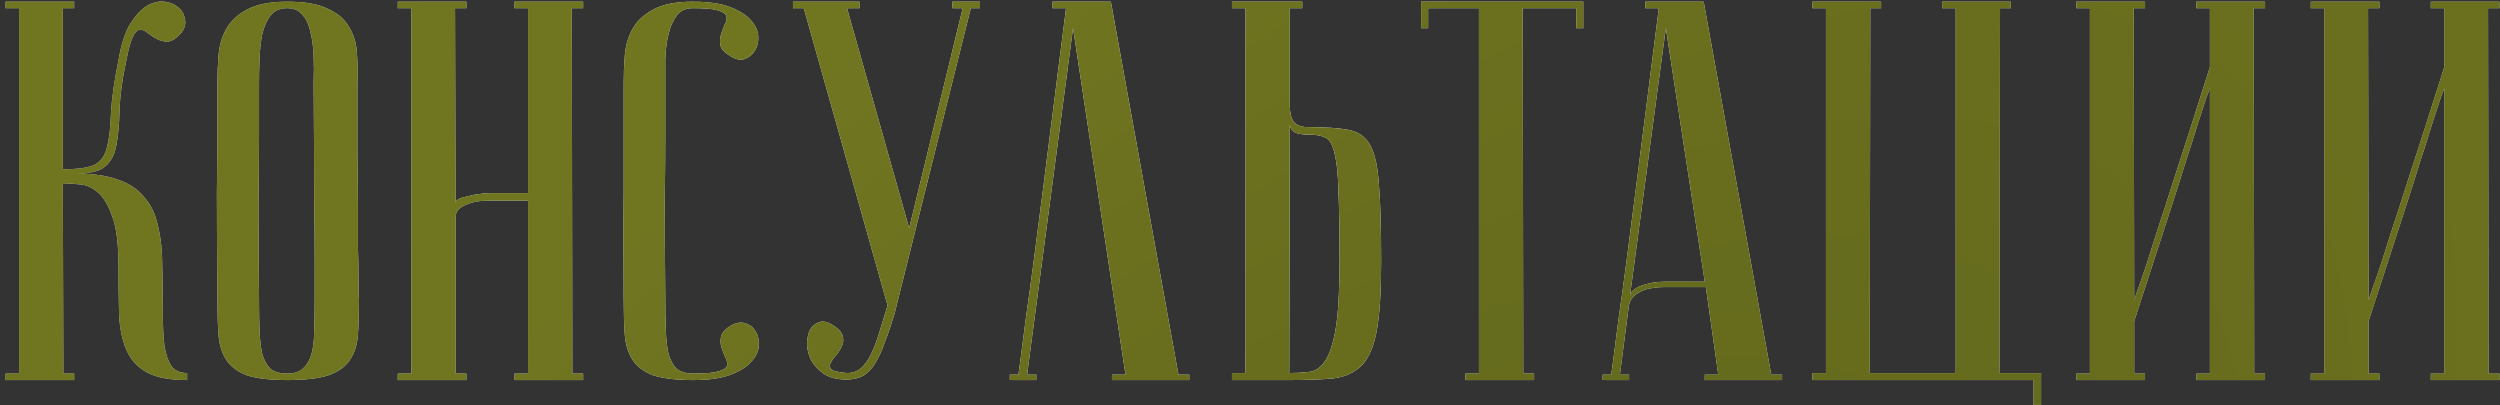
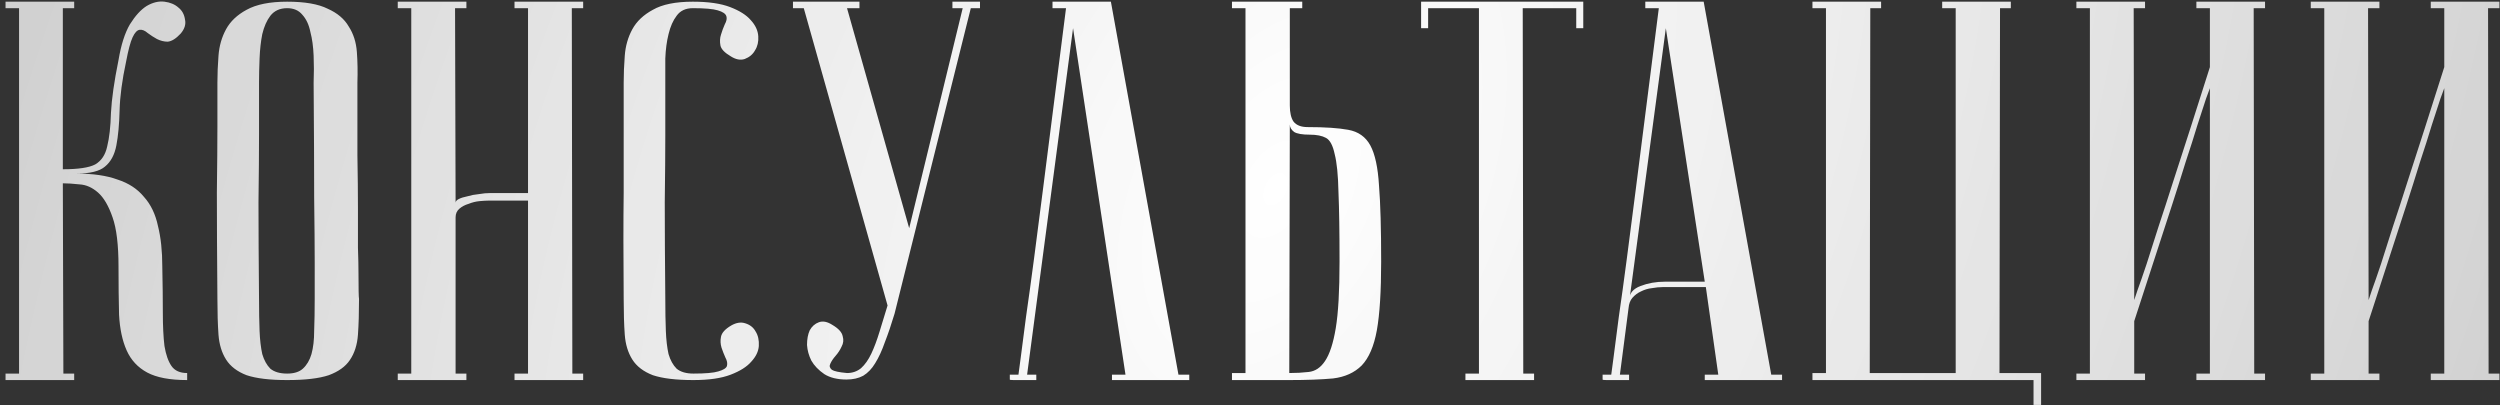
<svg xmlns="http://www.w3.org/2000/svg" width="296" height="48" viewBox="0 0 296 48" fill="none">
  <rect x="0" y="0" width="296" height="48" fill="#333333" stroke="none" />
  <path d="M14.032 7.112C14.331 5.32 14.779 3.912 15.376 2.888C16.016 1.864 16.678 1.139 17.36 0.712C18.086 0.285 18.79 0.115 19.472 0.2C20.155 0.285 20.71 0.52 21.136 0.904C21.563 1.245 21.819 1.715 21.904 2.312C22.032 2.867 21.862 3.421 21.392 3.976C20.838 4.573 20.326 4.893 19.856 4.936C19.43 4.936 19.003 4.829 18.576 4.616C18.192 4.403 17.83 4.168 17.488 3.912C17.147 3.613 16.827 3.485 16.528 3.528C16.23 3.571 15.952 3.869 15.696 4.424C15.44 4.979 15.184 5.939 14.928 7.304C14.459 9.48 14.203 11.4 14.16 13.064C14.118 14.728 13.99 16.115 13.776 17.224C13.563 18.333 13.115 19.165 12.432 19.72C11.792 20.275 10.662 20.552 9.04 20.552C11.003 20.552 12.624 20.787 13.904 21.256C15.227 21.683 16.272 22.365 17.04 23.304C17.851 24.2 18.406 25.352 18.704 26.76C19.046 28.125 19.216 29.725 19.216 31.56C19.259 33.608 19.28 35.421 19.28 37C19.28 38.579 19.344 39.901 19.472 40.968C19.643 41.992 19.92 42.781 20.304 43.336C20.688 43.891 21.307 44.168 22.16 44.168V45C20.112 45 18.534 44.701 17.424 44.104C16.315 43.507 15.504 42.632 14.992 41.48C14.48 40.328 14.182 38.92 14.096 37.256C14.054 35.592 14.032 33.693 14.032 31.56C14.032 29 13.798 27.059 13.328 25.736C12.859 24.371 12.283 23.389 11.6 22.792C10.918 22.195 10.192 21.875 9.424 21.832C8.656 21.747 7.995 21.704 7.44 21.704L7.504 44.232H8.784V45H0.656V44.232H2.256V0.968H0.656V0.2H8.784V0.968H7.44V20.04C9.275 20.04 10.555 19.848 11.28 19.464C12.006 19.037 12.475 18.333 12.688 17.352C12.944 16.328 13.094 15.005 13.136 13.384C13.222 11.72 13.52 9.629 14.032 7.112ZM25.741 35.4C25.699 30.28 25.677 26.077 25.677 22.792C25.72 19.507 25.741 16.904 25.741 14.984V9.8C25.741 8.776 25.784 7.709 25.869 6.6C25.955 5.448 26.253 4.403 26.765 3.464C27.277 2.525 28.088 1.757 29.197 1.16C30.349 0.52 31.949 0.2 33.997 0.2C36.088 0.2 37.688 0.477 38.797 1.032C39.949 1.544 40.781 2.248 41.293 3.144C41.848 3.997 42.168 5 42.253 6.152C42.339 7.304 42.36 8.52 42.317 9.8C42.317 13.043 42.317 15.901 42.317 18.376C42.36 20.808 42.381 22.941 42.381 24.776C42.381 26.568 42.381 28.083 42.381 29.32C42.424 30.557 42.445 31.56 42.445 32.328C42.445 34.163 42.467 35.187 42.509 35.4C42.509 37.021 42.467 38.429 42.381 39.624C42.296 40.819 41.976 41.821 41.421 42.632C40.909 43.4 40.077 43.997 38.925 44.424C37.773 44.808 36.131 45 33.997 45C31.949 45 30.349 44.808 29.197 44.424C28.088 43.997 27.277 43.379 26.765 42.568C26.253 41.757 25.955 40.776 25.869 39.624C25.784 38.429 25.741 37.021 25.741 35.4ZM30.669 35.4C30.669 36.808 30.691 38.067 30.733 39.176C30.776 40.243 30.883 41.16 31.053 41.928C31.267 42.653 31.587 43.229 32.013 43.656C32.483 44.04 33.144 44.232 33.997 44.232C34.808 44.232 35.427 44.04 35.853 43.656C36.323 43.229 36.664 42.653 36.877 41.928C37.091 41.16 37.197 40.243 37.197 39.176C37.24 38.067 37.261 36.808 37.261 35.4V31.048C37.261 29.256 37.24 26.696 37.197 23.368C37.197 19.997 37.176 15.475 37.133 9.8C37.176 8.691 37.176 7.624 37.133 6.6C37.091 5.533 36.963 4.595 36.749 3.784C36.579 2.931 36.259 2.248 35.789 1.736C35.363 1.224 34.765 0.968 33.997 0.968C33.144 0.968 32.483 1.267 32.013 1.864C31.587 2.419 31.267 3.144 31.053 4.04C30.883 4.893 30.776 5.853 30.733 6.92C30.691 7.944 30.669 8.904 30.669 9.8V15.944C30.669 18.035 30.648 20.701 30.605 23.944C30.605 27.144 30.627 30.963 30.669 35.4ZM62.518 23.752H57.846C57.59 23.752 57.227 23.773 56.758 23.816C56.331 23.859 55.904 23.965 55.478 24.136C55.051 24.264 54.688 24.456 54.39 24.712C54.091 24.968 53.942 25.309 53.942 25.736V44.232H55.222V45H47.094V44.232H48.694V0.968H47.094V0.2H55.222V0.968H53.878L53.942 24.008C53.942 23.837 54.07 23.688 54.326 23.56C54.582 23.432 54.923 23.325 55.35 23.24C55.776 23.112 56.224 23.027 56.694 22.984C57.163 22.899 57.632 22.856 58.102 22.856H62.518V0.968H60.918V0.2H69.046V0.968H67.702L67.766 44.232H69.046V45H60.918V44.232H62.518V23.752ZM82.1 44.232C83.508 44.232 84.489 44.147 85.044 43.976C85.641 43.805 85.982 43.592 86.068 43.336C86.153 43.037 86.089 42.696 85.876 42.312C85.705 41.928 85.556 41.544 85.428 41.16C85.3 40.733 85.278 40.307 85.364 39.88C85.449 39.411 85.854 38.963 86.58 38.536C87.177 38.195 87.732 38.109 88.244 38.28C88.798 38.451 89.204 38.771 89.46 39.24C89.758 39.709 89.886 40.285 89.844 40.968C89.801 41.608 89.502 42.227 88.948 42.824C88.436 43.421 87.625 43.933 86.516 44.36C85.406 44.787 83.934 45 82.1 45C80.052 45 78.452 44.808 77.3 44.424C76.19 43.997 75.38 43.379 74.868 42.568C74.356 41.757 74.057 40.776 73.972 39.624C73.886 38.429 73.844 37.021 73.844 35.4C73.801 30.28 73.801 26.077 73.844 22.792C73.844 19.507 73.844 16.904 73.844 14.984V9.8C73.844 8.776 73.886 7.709 73.972 6.6C74.057 5.448 74.356 4.403 74.868 3.464C75.38 2.525 76.19 1.757 77.3 1.16C78.409 0.52 79.988 0.2 82.036 0.2C83.87 0.2 85.342 0.413 86.452 0.84C87.561 1.267 88.372 1.779 88.884 2.376C89.438 2.973 89.737 3.613 89.78 4.296C89.822 4.936 89.694 5.491 89.396 5.96C89.14 6.429 88.734 6.771 88.18 6.984C87.668 7.155 87.113 7.048 86.516 6.664C85.79 6.237 85.385 5.811 85.3 5.384C85.214 4.915 85.236 4.488 85.364 4.104C85.492 3.677 85.641 3.272 85.812 2.888C86.025 2.504 86.089 2.184 86.004 1.928C85.918 1.629 85.577 1.395 84.98 1.224C84.425 1.053 83.444 0.968 82.036 0.968C81.182 0.968 80.542 1.267 80.116 1.864C79.689 2.419 79.369 3.144 79.156 4.04C78.942 4.893 78.814 5.853 78.772 6.92C78.772 7.944 78.772 8.904 78.772 9.8V15.944C78.772 18.035 78.75 20.701 78.708 23.944C78.708 27.144 78.729 30.963 78.772 35.4C78.772 36.808 78.793 38.067 78.836 39.176C78.878 40.243 78.985 41.16 79.156 41.928C79.369 42.653 79.689 43.229 80.116 43.656C80.585 44.04 81.246 44.232 82.1 44.232ZM100.287 44.168C100.927 44.168 101.481 43.976 101.951 43.592C102.42 43.165 102.825 42.589 103.167 41.864C103.508 41.139 103.828 40.285 104.127 39.304C104.425 38.323 104.745 37.277 105.087 36.168L95.167 0.968H93.887V0.2H101.759V0.968H100.287L107.647 27.016L113.983 0.968H112.767V0.2H116.031V0.968H114.943L105.919 37.128C105.535 38.408 105.151 39.539 104.767 40.52C104.425 41.501 104.041 42.333 103.615 43.016C103.231 43.656 102.761 44.147 102.207 44.488C101.652 44.787 100.991 44.936 100.223 44.936C99.156 44.936 98.281 44.723 97.599 44.296C96.916 43.827 96.404 43.293 96.063 42.696C95.764 42.099 95.593 41.48 95.551 40.84C95.551 40.157 95.657 39.581 95.871 39.112C96.127 38.643 96.489 38.323 96.959 38.152C97.428 37.981 97.961 38.088 98.559 38.472C99.284 38.899 99.689 39.347 99.775 39.816C99.903 40.243 99.86 40.648 99.647 41.032C99.476 41.416 99.241 41.779 98.943 42.12C98.644 42.461 98.431 42.781 98.303 43.08C98.175 43.336 98.239 43.571 98.495 43.784C98.751 43.955 99.348 44.083 100.287 44.168ZM131.529 0.2L139.529 44.36H140.809V45H131.657V44.36H133.257L127.049 3.336L121.609 44.36H122.697V45C122.569 45 122.313 45 121.929 45C121.587 45 121.246 45 120.905 45C120.563 45 120.265 45 120.009 45C119.71 45 119.561 44.979 119.561 44.936V44.36H120.585C120.585 44.317 120.67 43.677 120.841 42.44C121.011 41.16 121.225 39.517 121.481 37.512C121.779 35.464 122.099 33.139 122.441 30.536C122.782 27.933 123.123 25.288 123.465 22.6C124.275 16.243 125.193 9.032 126.217 0.968H124.617V0.2H131.529ZM152.65 44.168C153.461 44.168 154.229 44.125 154.954 44.04C155.722 43.955 156.362 43.528 156.874 42.76C157.429 41.949 157.856 40.648 158.154 38.856C158.453 37.064 158.602 34.44 158.602 30.984C158.602 27.485 158.56 24.733 158.474 22.728C158.432 20.723 158.282 19.229 158.026 18.248C157.813 17.224 157.472 16.584 157.002 16.328C156.533 16.072 155.893 15.944 155.082 15.944C154.186 15.944 153.568 15.837 153.226 15.624C152.885 15.368 152.714 15.069 152.714 14.728L152.65 44.168ZM145.866 45V44.168H147.466V0.968H145.866V0.2H154.186V0.968H152.714V12.488C152.714 13.341 152.864 13.981 153.162 14.408C153.504 14.835 154.058 15.048 154.826 15.048C156.874 15.048 158.474 15.155 159.626 15.368C160.821 15.581 161.696 16.2 162.25 17.224C162.805 18.248 163.146 19.827 163.274 21.96C163.445 24.093 163.53 27.101 163.53 30.984C163.53 34.483 163.36 37.192 163.018 39.112C162.677 40.989 162.08 42.376 161.226 43.272C160.373 44.125 159.242 44.637 157.834 44.808C156.426 44.936 154.698 45 152.65 45H145.866ZM187.459 0.2V3.336H186.627V0.968H180.291L180.355 44.232H181.635V45H173.507V44.232H175.107V0.968H169.091V3.336H168.259V0.2H187.459ZM201.844 33.352L197.236 3.336L192.948 35.336C192.948 34.696 193.375 34.205 194.228 33.864C195.124 33.523 196.084 33.352 197.108 33.352H201.844ZM201.972 33.992H196.852C196.468 33.992 196.042 34.035 195.572 34.12C195.146 34.163 194.719 34.291 194.292 34.504C193.908 34.675 193.567 34.931 193.268 35.272C193.012 35.571 192.863 35.976 192.82 36.488L191.796 44.36H192.884V45C192.756 45 192.5 45 192.116 45C191.775 45 191.434 45 191.092 45C190.751 45 190.452 45 190.196 45C189.898 45 189.748 44.979 189.748 44.936V44.36H190.772C190.772 44.317 190.858 43.677 191.028 42.44C191.199 41.16 191.412 39.517 191.668 37.512C191.967 35.464 192.287 33.139 192.628 30.536C192.97 27.933 193.311 25.288 193.652 22.6C194.463 16.243 195.38 9.032 196.404 0.968H194.804V0.2H201.716L209.716 44.36H210.996V45H201.844V44.36H203.444L201.972 33.992ZM214.594 45V44.168H216.194V0.968H214.594V0.2H222.722V0.968H221.442L221.378 44.168H231.554V0.968H229.954V0.2H238.082V0.968H236.802L236.738 44.168H241.666V47.944H240.77V45H214.594ZM261.652 10.44C261.652 10.44 261.502 10.845 261.204 11.656C260.948 12.424 260.606 13.469 260.18 14.792C259.796 16.072 259.326 17.544 258.772 19.208C258.26 20.872 257.726 22.557 257.172 24.264C255.849 28.317 254.356 32.904 252.692 38.024V44.232H253.972V45H245.844V44.232H247.444V0.968H245.844V0.2H253.972V0.968H252.628L252.692 35.528C252.692 35.528 252.82 35.144 253.076 34.376C253.374 33.565 253.737 32.52 254.164 31.24C254.59 29.917 255.06 28.445 255.572 26.824C256.126 25.16 256.681 23.453 257.236 21.704C258.558 17.651 260.03 13.064 261.652 7.944V0.968H260.052V0.2H268.18V0.968H266.836L266.9 44.232H268.18V45H260.052V44.232H261.652V10.44ZM289.402 10.44C289.402 10.44 289.252 10.845 288.954 11.656C288.698 12.424 288.356 13.469 287.93 14.792C287.546 16.072 287.076 17.544 286.522 19.208C286.01 20.872 285.476 22.557 284.922 24.264C283.599 28.317 282.106 32.904 280.442 38.024V44.232H281.722V45H273.594V44.232H275.194V0.968H273.594V0.2H281.722V0.968H280.378L280.442 35.528C280.442 35.528 280.57 35.144 280.826 34.376C281.124 33.565 281.487 32.52 281.914 31.24C282.34 29.917 282.81 28.445 283.322 26.824C283.876 25.16 284.431 23.453 284.986 21.704C286.308 17.651 287.78 13.064 289.402 7.944V0.968H287.802V0.2H295.93V0.968H294.586L294.65 44.232H295.93V45H287.802V44.232H289.402V10.44Z" fill="url(#paint0_radial_970_67)" />
-   <path d="M14.032 7.112C14.331 5.32 14.779 3.912 15.376 2.888C16.016 1.864 16.678 1.139 17.36 0.712C18.086 0.285 18.79 0.115 19.472 0.2C20.155 0.285 20.71 0.52 21.136 0.904C21.563 1.245 21.819 1.715 21.904 2.312C22.032 2.867 21.862 3.421 21.392 3.976C20.838 4.573 20.326 4.893 19.856 4.936C19.43 4.936 19.003 4.829 18.576 4.616C18.192 4.403 17.83 4.168 17.488 3.912C17.147 3.613 16.827 3.485 16.528 3.528C16.23 3.571 15.952 3.869 15.696 4.424C15.44 4.979 15.184 5.939 14.928 7.304C14.459 9.48 14.203 11.4 14.16 13.064C14.118 14.728 13.99 16.115 13.776 17.224C13.563 18.333 13.115 19.165 12.432 19.72C11.792 20.275 10.662 20.552 9.04 20.552C11.003 20.552 12.624 20.787 13.904 21.256C15.227 21.683 16.272 22.365 17.04 23.304C17.851 24.2 18.406 25.352 18.704 26.76C19.046 28.125 19.216 29.725 19.216 31.56C19.259 33.608 19.28 35.421 19.28 37C19.28 38.579 19.344 39.901 19.472 40.968C19.643 41.992 19.92 42.781 20.304 43.336C20.688 43.891 21.307 44.168 22.16 44.168V45C20.112 45 18.534 44.701 17.424 44.104C16.315 43.507 15.504 42.632 14.992 41.48C14.48 40.328 14.182 38.92 14.096 37.256C14.054 35.592 14.032 33.693 14.032 31.56C14.032 29 13.798 27.059 13.328 25.736C12.859 24.371 12.283 23.389 11.6 22.792C10.918 22.195 10.192 21.875 9.424 21.832C8.656 21.747 7.995 21.704 7.44 21.704L7.504 44.232H8.784V45H0.656V44.232H2.256V0.968H0.656V0.2H8.784V0.968H7.44V20.04C9.275 20.04 10.555 19.848 11.28 19.464C12.006 19.037 12.475 18.333 12.688 17.352C12.944 16.328 13.094 15.005 13.136 13.384C13.222 11.72 13.52 9.629 14.032 7.112ZM25.741 35.4C25.699 30.28 25.677 26.077 25.677 22.792C25.72 19.507 25.741 16.904 25.741 14.984V9.8C25.741 8.776 25.784 7.709 25.869 6.6C25.955 5.448 26.253 4.403 26.765 3.464C27.277 2.525 28.088 1.757 29.197 1.16C30.349 0.52 31.949 0.2 33.997 0.2C36.088 0.2 37.688 0.477 38.797 1.032C39.949 1.544 40.781 2.248 41.293 3.144C41.848 3.997 42.168 5 42.253 6.152C42.339 7.304 42.36 8.52 42.317 9.8C42.317 13.043 42.317 15.901 42.317 18.376C42.36 20.808 42.381 22.941 42.381 24.776C42.381 26.568 42.381 28.083 42.381 29.32C42.424 30.557 42.445 31.56 42.445 32.328C42.445 34.163 42.467 35.187 42.509 35.4C42.509 37.021 42.467 38.429 42.381 39.624C42.296 40.819 41.976 41.821 41.421 42.632C40.909 43.4 40.077 43.997 38.925 44.424C37.773 44.808 36.131 45 33.997 45C31.949 45 30.349 44.808 29.197 44.424C28.088 43.997 27.277 43.379 26.765 42.568C26.253 41.757 25.955 40.776 25.869 39.624C25.784 38.429 25.741 37.021 25.741 35.4ZM30.669 35.4C30.669 36.808 30.691 38.067 30.733 39.176C30.776 40.243 30.883 41.16 31.053 41.928C31.267 42.653 31.587 43.229 32.013 43.656C32.483 44.04 33.144 44.232 33.997 44.232C34.808 44.232 35.427 44.04 35.853 43.656C36.323 43.229 36.664 42.653 36.877 41.928C37.091 41.16 37.197 40.243 37.197 39.176C37.24 38.067 37.261 36.808 37.261 35.4V31.048C37.261 29.256 37.24 26.696 37.197 23.368C37.197 19.997 37.176 15.475 37.133 9.8C37.176 8.691 37.176 7.624 37.133 6.6C37.091 5.533 36.963 4.595 36.749 3.784C36.579 2.931 36.259 2.248 35.789 1.736C35.363 1.224 34.765 0.968 33.997 0.968C33.144 0.968 32.483 1.267 32.013 1.864C31.587 2.419 31.267 3.144 31.053 4.04C30.883 4.893 30.776 5.853 30.733 6.92C30.691 7.944 30.669 8.904 30.669 9.8V15.944C30.669 18.035 30.648 20.701 30.605 23.944C30.605 27.144 30.627 30.963 30.669 35.4ZM62.518 23.752H57.846C57.59 23.752 57.227 23.773 56.758 23.816C56.331 23.859 55.904 23.965 55.478 24.136C55.051 24.264 54.688 24.456 54.39 24.712C54.091 24.968 53.942 25.309 53.942 25.736V44.232H55.222V45H47.094V44.232H48.694V0.968H47.094V0.2H55.222V0.968H53.878L53.942 24.008C53.942 23.837 54.07 23.688 54.326 23.56C54.582 23.432 54.923 23.325 55.35 23.24C55.776 23.112 56.224 23.027 56.694 22.984C57.163 22.899 57.632 22.856 58.102 22.856H62.518V0.968H60.918V0.2H69.046V0.968H67.702L67.766 44.232H69.046V45H60.918V44.232H62.518V23.752ZM82.1 44.232C83.508 44.232 84.489 44.147 85.044 43.976C85.641 43.805 85.982 43.592 86.068 43.336C86.153 43.037 86.089 42.696 85.876 42.312C85.705 41.928 85.556 41.544 85.428 41.16C85.3 40.733 85.278 40.307 85.364 39.88C85.449 39.411 85.854 38.963 86.58 38.536C87.177 38.195 87.732 38.109 88.244 38.28C88.798 38.451 89.204 38.771 89.46 39.24C89.758 39.709 89.886 40.285 89.844 40.968C89.801 41.608 89.502 42.227 88.948 42.824C88.436 43.421 87.625 43.933 86.516 44.36C85.406 44.787 83.934 45 82.1 45C80.052 45 78.452 44.808 77.3 44.424C76.19 43.997 75.38 43.379 74.868 42.568C74.356 41.757 74.057 40.776 73.972 39.624C73.886 38.429 73.844 37.021 73.844 35.4C73.801 30.28 73.801 26.077 73.844 22.792C73.844 19.507 73.844 16.904 73.844 14.984V9.8C73.844 8.776 73.886 7.709 73.972 6.6C74.057 5.448 74.356 4.403 74.868 3.464C75.38 2.525 76.19 1.757 77.3 1.16C78.409 0.52 79.988 0.2 82.036 0.2C83.87 0.2 85.342 0.413 86.452 0.84C87.561 1.267 88.372 1.779 88.884 2.376C89.438 2.973 89.737 3.613 89.78 4.296C89.822 4.936 89.694 5.491 89.396 5.96C89.14 6.429 88.734 6.771 88.18 6.984C87.668 7.155 87.113 7.048 86.516 6.664C85.79 6.237 85.385 5.811 85.3 5.384C85.214 4.915 85.236 4.488 85.364 4.104C85.492 3.677 85.641 3.272 85.812 2.888C86.025 2.504 86.089 2.184 86.004 1.928C85.918 1.629 85.577 1.395 84.98 1.224C84.425 1.053 83.444 0.968 82.036 0.968C81.182 0.968 80.542 1.267 80.116 1.864C79.689 2.419 79.369 3.144 79.156 4.04C78.942 4.893 78.814 5.853 78.772 6.92C78.772 7.944 78.772 8.904 78.772 9.8V15.944C78.772 18.035 78.75 20.701 78.708 23.944C78.708 27.144 78.729 30.963 78.772 35.4C78.772 36.808 78.793 38.067 78.836 39.176C78.878 40.243 78.985 41.16 79.156 41.928C79.369 42.653 79.689 43.229 80.116 43.656C80.585 44.04 81.246 44.232 82.1 44.232ZM100.287 44.168C100.927 44.168 101.481 43.976 101.951 43.592C102.42 43.165 102.825 42.589 103.167 41.864C103.508 41.139 103.828 40.285 104.127 39.304C104.425 38.323 104.745 37.277 105.087 36.168L95.167 0.968H93.887V0.2H101.759V0.968H100.287L107.647 27.016L113.983 0.968H112.767V0.2H116.031V0.968H114.943L105.919 37.128C105.535 38.408 105.151 39.539 104.767 40.52C104.425 41.501 104.041 42.333 103.615 43.016C103.231 43.656 102.761 44.147 102.207 44.488C101.652 44.787 100.991 44.936 100.223 44.936C99.156 44.936 98.281 44.723 97.599 44.296C96.916 43.827 96.404 43.293 96.063 42.696C95.764 42.099 95.593 41.48 95.551 40.84C95.551 40.157 95.657 39.581 95.871 39.112C96.127 38.643 96.489 38.323 96.959 38.152C97.428 37.981 97.961 38.088 98.559 38.472C99.284 38.899 99.689 39.347 99.775 39.816C99.903 40.243 99.86 40.648 99.647 41.032C99.476 41.416 99.241 41.779 98.943 42.12C98.644 42.461 98.431 42.781 98.303 43.08C98.175 43.336 98.239 43.571 98.495 43.784C98.751 43.955 99.348 44.083 100.287 44.168ZM131.529 0.2L139.529 44.36H140.809V45H131.657V44.36H133.257L127.049 3.336L121.609 44.36H122.697V45C122.569 45 122.313 45 121.929 45C121.587 45 121.246 45 120.905 45C120.563 45 120.265 45 120.009 45C119.71 45 119.561 44.979 119.561 44.936V44.36H120.585C120.585 44.317 120.67 43.677 120.841 42.44C121.011 41.16 121.225 39.517 121.481 37.512C121.779 35.464 122.099 33.139 122.441 30.536C122.782 27.933 123.123 25.288 123.465 22.6C124.275 16.243 125.193 9.032 126.217 0.968H124.617V0.2H131.529ZM152.65 44.168C153.461 44.168 154.229 44.125 154.954 44.04C155.722 43.955 156.362 43.528 156.874 42.76C157.429 41.949 157.856 40.648 158.154 38.856C158.453 37.064 158.602 34.44 158.602 30.984C158.602 27.485 158.56 24.733 158.474 22.728C158.432 20.723 158.282 19.229 158.026 18.248C157.813 17.224 157.472 16.584 157.002 16.328C156.533 16.072 155.893 15.944 155.082 15.944C154.186 15.944 153.568 15.837 153.226 15.624C152.885 15.368 152.714 15.069 152.714 14.728L152.65 44.168ZM145.866 45V44.168H147.466V0.968H145.866V0.2H154.186V0.968H152.714V12.488C152.714 13.341 152.864 13.981 153.162 14.408C153.504 14.835 154.058 15.048 154.826 15.048C156.874 15.048 158.474 15.155 159.626 15.368C160.821 15.581 161.696 16.2 162.25 17.224C162.805 18.248 163.146 19.827 163.274 21.96C163.445 24.093 163.53 27.101 163.53 30.984C163.53 34.483 163.36 37.192 163.018 39.112C162.677 40.989 162.08 42.376 161.226 43.272C160.373 44.125 159.242 44.637 157.834 44.808C156.426 44.936 154.698 45 152.65 45H145.866ZM187.459 0.2V3.336H186.627V0.968H180.291L180.355 44.232H181.635V45H173.507V44.232H175.107V0.968H169.091V3.336H168.259V0.2H187.459ZM201.844 33.352L197.236 3.336L192.948 35.336C192.948 34.696 193.375 34.205 194.228 33.864C195.124 33.523 196.084 33.352 197.108 33.352H201.844ZM201.972 33.992H196.852C196.468 33.992 196.042 34.035 195.572 34.12C195.146 34.163 194.719 34.291 194.292 34.504C193.908 34.675 193.567 34.931 193.268 35.272C193.012 35.571 192.863 35.976 192.82 36.488L191.796 44.36H192.884V45C192.756 45 192.5 45 192.116 45C191.775 45 191.434 45 191.092 45C190.751 45 190.452 45 190.196 45C189.898 45 189.748 44.979 189.748 44.936V44.36H190.772C190.772 44.317 190.858 43.677 191.028 42.44C191.199 41.16 191.412 39.517 191.668 37.512C191.967 35.464 192.287 33.139 192.628 30.536C192.97 27.933 193.311 25.288 193.652 22.6C194.463 16.243 195.38 9.032 196.404 0.968H194.804V0.2H201.716L209.716 44.36H210.996V45H201.844V44.36H203.444L201.972 33.992ZM214.594 45V44.168H216.194V0.968H214.594V0.2H222.722V0.968H221.442L221.378 44.168H231.554V0.968H229.954V0.2H238.082V0.968H236.802L236.738 44.168H241.666V47.944H240.77V45H214.594ZM261.652 10.44C261.652 10.44 261.502 10.845 261.204 11.656C260.948 12.424 260.606 13.469 260.18 14.792C259.796 16.072 259.326 17.544 258.772 19.208C258.26 20.872 257.726 22.557 257.172 24.264C255.849 28.317 254.356 32.904 252.692 38.024V44.232H253.972V45H245.844V44.232H247.444V0.968H245.844V0.2H253.972V0.968H252.628L252.692 35.528C252.692 35.528 252.82 35.144 253.076 34.376C253.374 33.565 253.737 32.52 254.164 31.24C254.59 29.917 255.06 28.445 255.572 26.824C256.126 25.16 256.681 23.453 257.236 21.704C258.558 17.651 260.03 13.064 261.652 7.944V0.968H260.052V0.2H268.18V0.968H266.836L266.9 44.232H268.18V45H260.052V44.232H261.652V10.44ZM289.402 10.44C289.402 10.44 289.252 10.845 288.954 11.656C288.698 12.424 288.356 13.469 287.93 14.792C287.546 16.072 287.076 17.544 286.522 19.208C286.01 20.872 285.476 22.557 284.922 24.264C283.599 28.317 282.106 32.904 280.442 38.024V44.232H281.722V45H273.594V44.232H275.194V0.968H273.594V0.2H281.722V0.968H280.378L280.442 35.528C280.442 35.528 280.57 35.144 280.826 34.376C281.124 33.565 281.487 32.52 281.914 31.24C282.34 29.917 282.81 28.445 283.322 26.824C283.876 25.16 284.431 23.453 284.986 21.704C286.308 17.651 287.78 13.064 289.402 7.944V0.968H287.802V0.2H295.93V0.968H294.586L294.65 44.232H295.93V45H287.802V44.232H289.402V10.44Z" fill="url(#paint1_radial_970_67)" />
  <defs>
    <radialGradient id="paint0_radial_970_67" cx="0" cy="0" r="1" gradientUnits="userSpaceOnUse" gradientTransform="translate(151 22.5) rotate(25.758) scale(335.003 528.649)">
      <stop stop-color="white" />
      <stop offset="1" stop-color="white" stop-opacity="0.48" />
    </radialGradient>
    <radialGradient id="paint1_radial_970_67" cx="0" cy="0" r="1" gradientUnits="userSpaceOnUse" gradientTransform="translate(21.563 306.85) rotate(-51.395) scale(514.228 153.652)">
      <stop stop-color="#535916" />
      <stop offset="1" stop-color="#707620" />
    </radialGradient>
  </defs>
</svg>